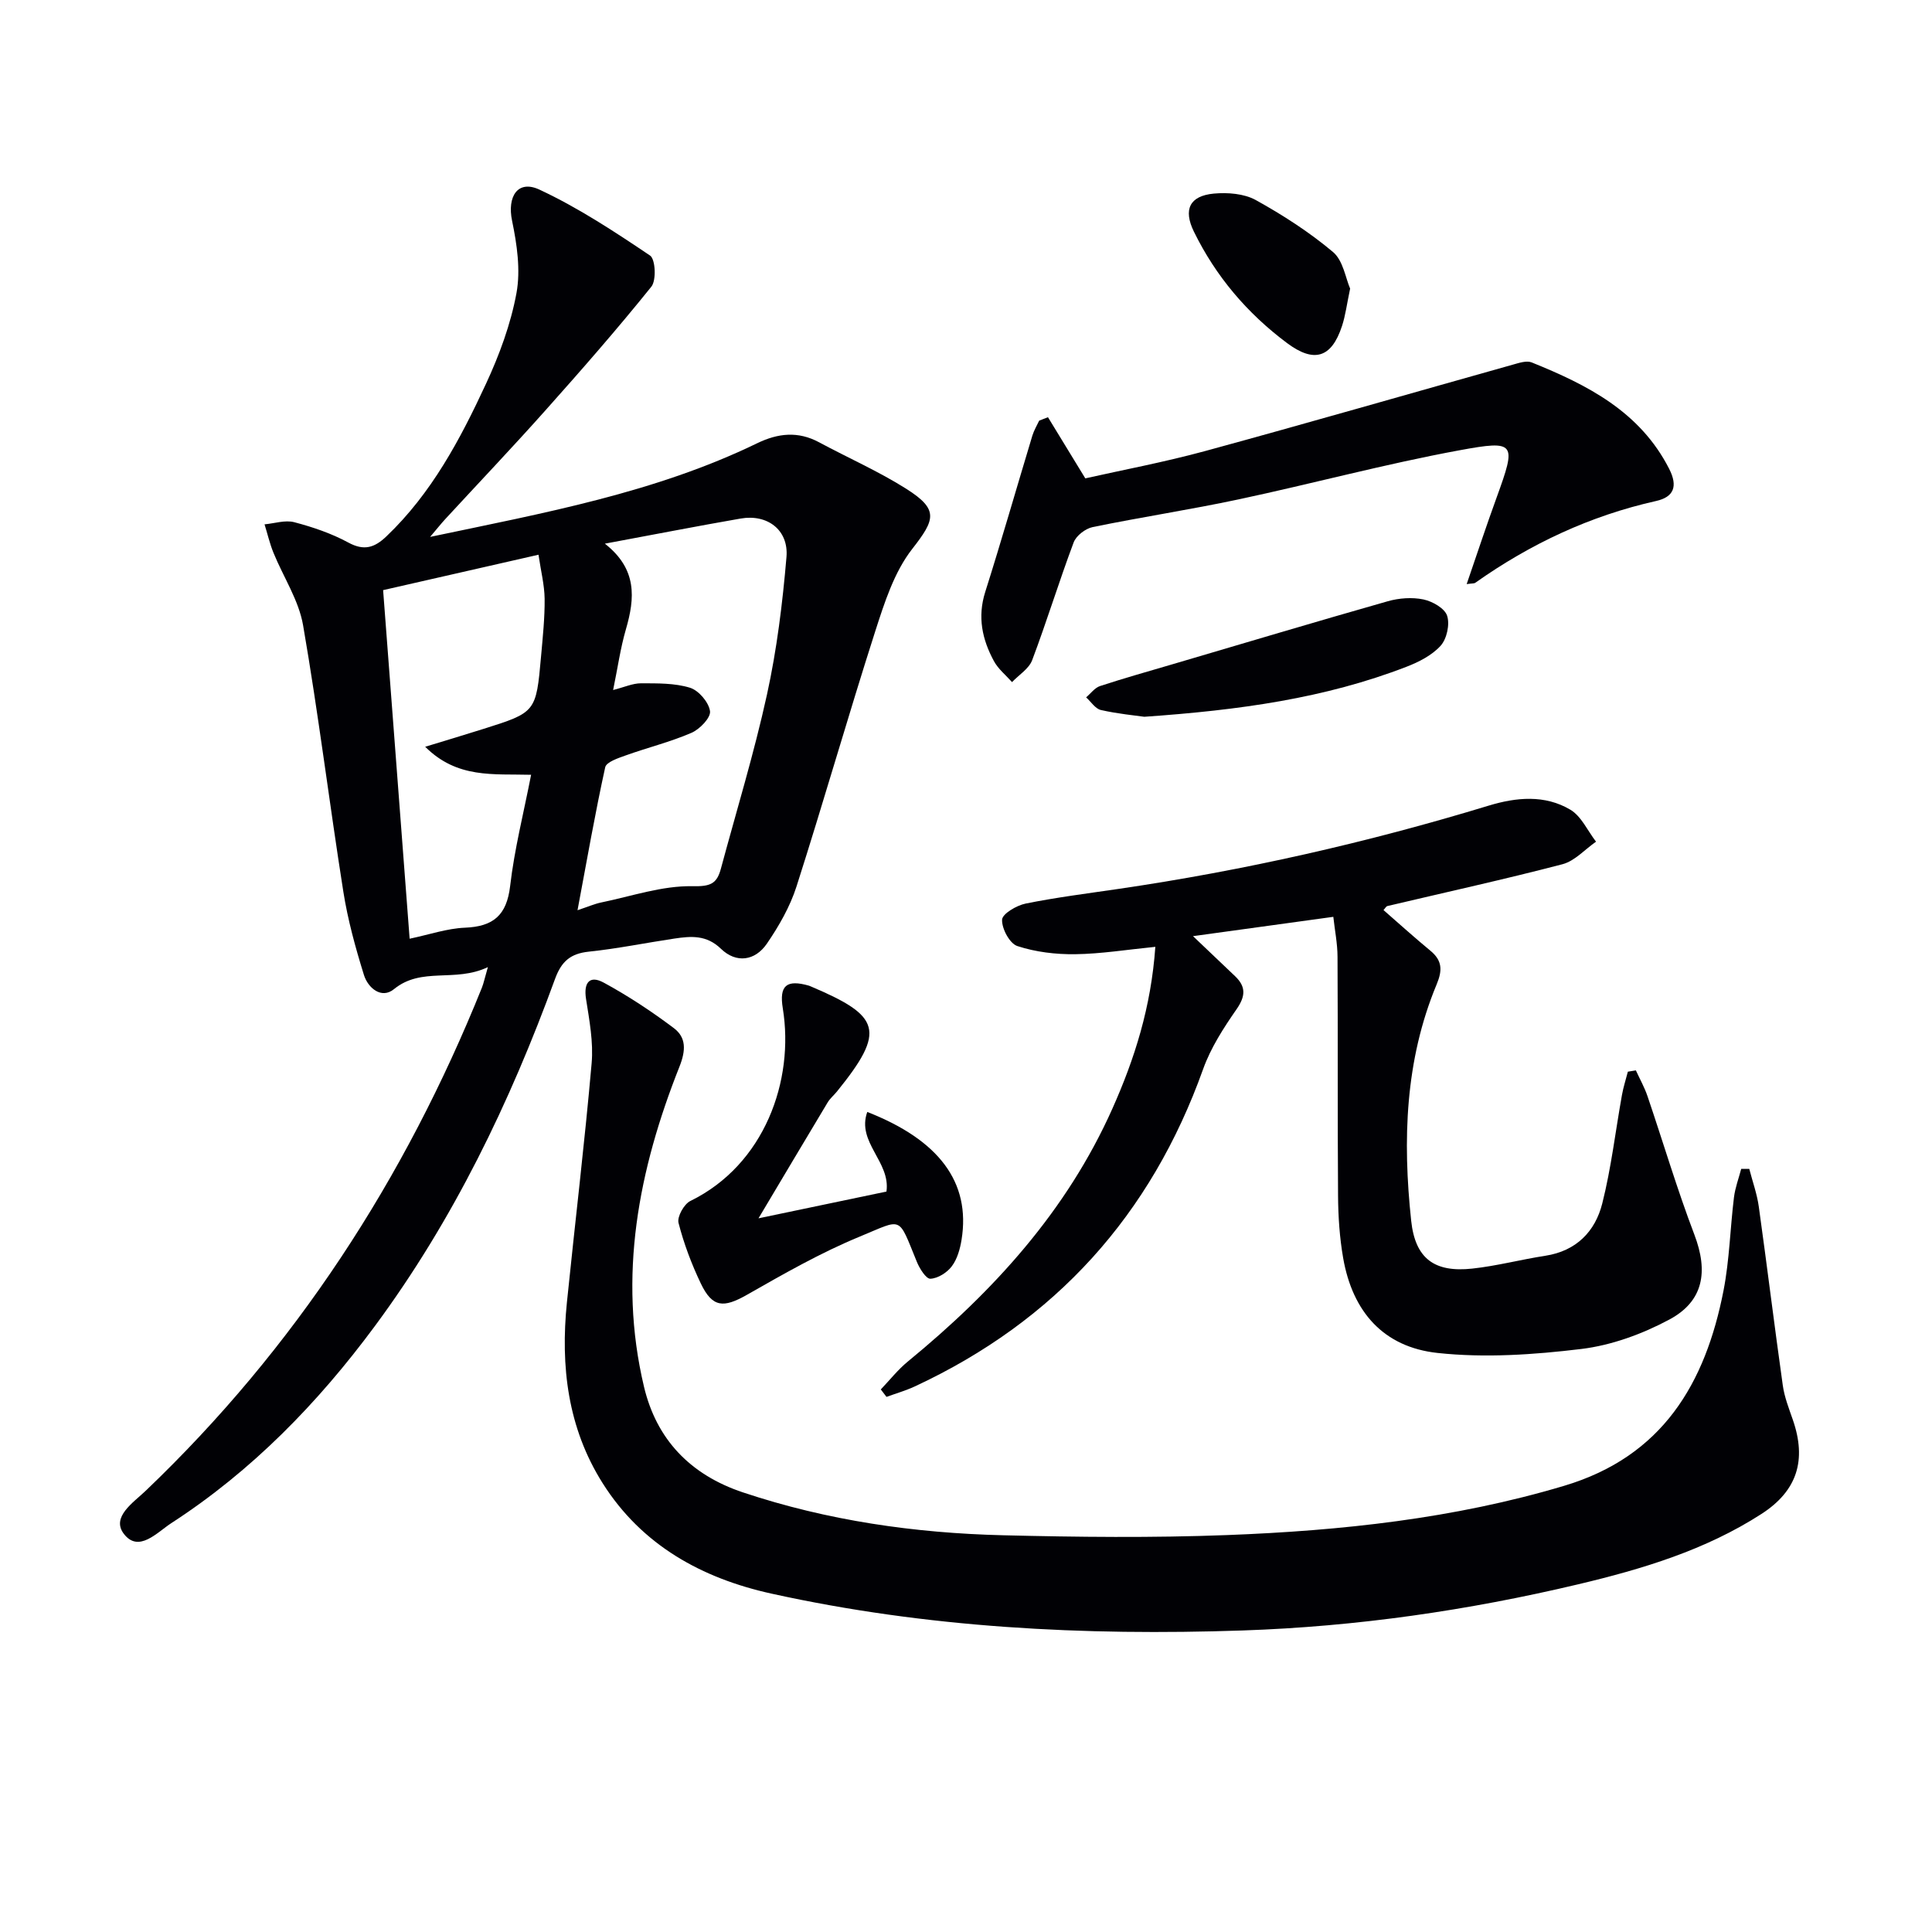
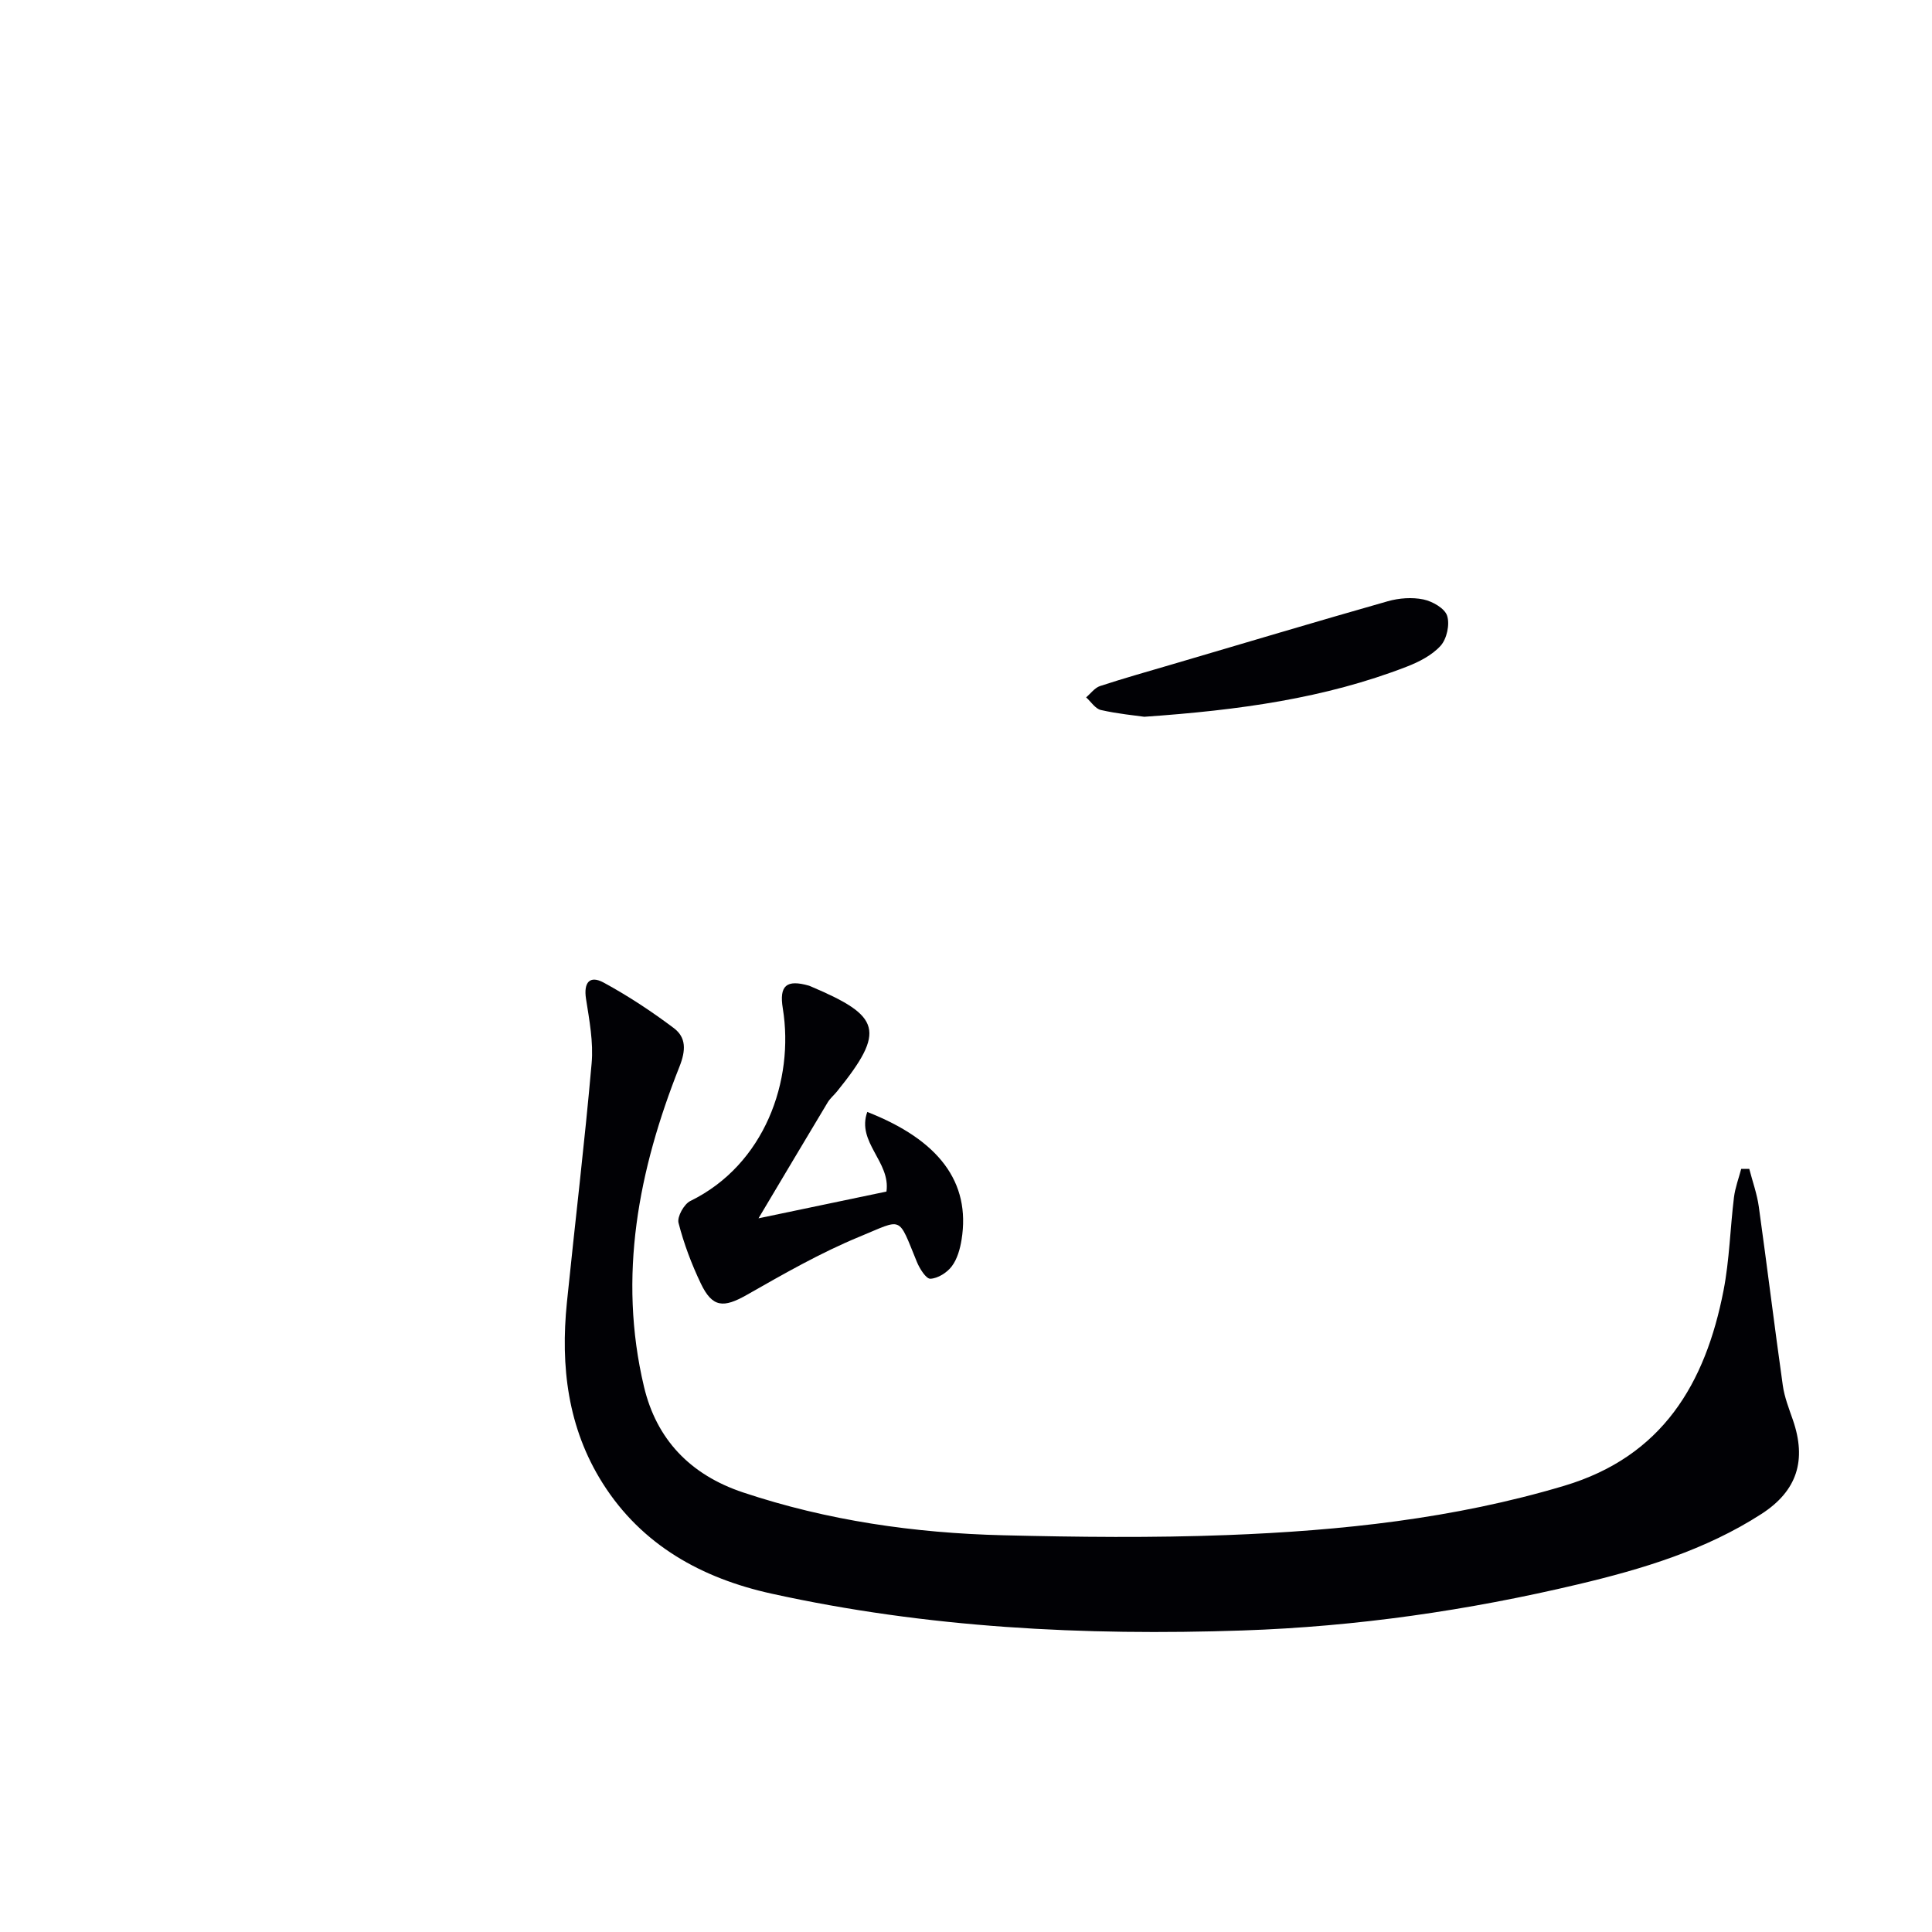
<svg xmlns="http://www.w3.org/2000/svg" enable-background="new 0 0 400 400" viewBox="0 0 400 400">
  <g fill="#010105">
-     <path d="m101.01 200.23c-6.84 3.26-13.7-.13-19.44 4.56-2.6 2.13-5.39-.26-6.22-2.93-1.76-5.66-3.35-11.43-4.27-17.27-2.9-18.36-5.16-36.83-8.33-55.14-.9-5.21-4.1-10-6.14-15.03-.77-1.89-1.23-3.91-1.84-5.86 2.07-.19 4.28-.94 6.17-.44 3.83 1.01 7.69 2.32 11.16 4.2 3.27 1.78 5.43 1.08 7.88-1.25 9.36-8.91 15.3-20.1 20.62-31.57 2.78-5.98 5.14-12.37 6.33-18.82.88-4.79.1-10.09-.91-14.97-1.04-5 1.15-8.56 5.67-6.45 8.02 3.74 15.53 8.69 22.9 13.65 1.11.75 1.33 5.11.27 6.44-7.07 8.79-14.51 17.29-22.02 25.71-6.76 7.58-13.76 14.94-20.64 22.4-.87.94-1.66 1.95-3.15 3.7 23.69-4.98 46.56-9.14 67.69-19.38 4.35-2.11 8.5-2.55 12.86-.2 6 3.23 12.29 5.99 18.03 9.62 6.79 4.3 5.99 6.36 1.23 12.46-3.74 4.79-5.76 11.16-7.67 17.1-5.62 17.53-10.67 35.24-16.28 52.77-1.34 4.19-3.64 8.2-6.14 11.85-2.45 3.57-6.34 4.11-9.5 1.06-3-2.91-6.2-2.63-9.64-2.12-5.91.88-11.78 2.09-17.72 2.71-3.8.4-5.66 2-6.99 5.63-9.33 25.57-21.06 49.94-37.33 71.92-11.78 15.92-25.42 29.94-42.11 40.76-2.96 1.92-6.78 6.25-9.85 2.21-2.63-3.46 1.97-6.45 4.5-8.87 30.97-29.57 53.72-64.6 69.65-104.21.36-.91.55-1.89 1.23-4.24zm24.22-87.67c6.73 5.27 6.23 11.28 4.36 17.72-1.14 3.91-1.7 7.99-2.65 12.58 2.36-.6 4.06-1.39 5.76-1.39 3.41.01 6.97-.06 10.16.92 1.8.56 3.89 3.01 4.14 4.85.19 1.34-2.12 3.74-3.83 4.48-4.38 1.9-9.08 3.05-13.59 4.67-1.57.56-4.04 1.37-4.28 2.47-2.09 9.5-3.76 19.09-5.73 29.59 2.23-.74 3.53-1.32 4.89-1.6 6.29-1.29 12.61-3.49 18.88-3.37 3.76.08 5.07-.5 5.91-3.62 3.23-12 6.88-23.91 9.54-36.04 2.05-9.35 3.23-18.94 4.04-28.49.48-5.62-3.97-8.94-9.49-7.97-8.98 1.56-17.93 3.31-28.11 5.2zm-13.74 2.29c-11.23 2.56-21.79 4.97-32.17 7.33 1.84 24.21 3.63 47.81 5.49 72.17 4.08-.85 7.74-2.13 11.45-2.28 5.88-.24 8.65-2.57 9.36-8.64.88-7.61 2.8-15.11 4.34-23.02-7.8-.22-15.27.84-21.93-5.8 4.59-1.4 8.27-2.5 11.94-3.66 10.99-3.46 11.02-3.47 12.05-15.06.35-3.97.78-7.95.74-11.92-.04-2.88-.78-5.76-1.27-9.12z" />
    <path d="m362.17 242.01c.67 2.6 1.6 5.16 1.97 7.81 1.72 12.33 3.23 24.69 4.97 37.02.34 2.43 1.28 4.8 2.09 7.15 2.86 8.29.93 14.65-6.5 19.45-11.6 7.49-24.67 11.42-37.94 14.57-22.83 5.42-45.91 8.76-69.45 9.56-32.87 1.12-65.46-.54-97.6-7.63-14.33-3.16-26.82-9.98-34.95-22.88-7.23-11.46-8.73-24.19-7.39-37.39 1.68-16.51 3.67-32.99 5.12-49.52.39-4.39-.47-8.93-1.16-13.34-.53-3.4.76-4.94 3.64-3.38 5.07 2.75 9.93 5.96 14.54 9.43 2.57 1.94 2.51 4.58 1.17 7.97-8.49 21.37-12.78 43.41-7.35 66.27 2.58 10.89 9.56 18.24 20.51 21.89 17.5 5.84 35.52 8.42 53.84 8.87 15.45.38 30.93.55 46.37-.04 23.59-.9 46.98-3.39 69.79-10.2 20.36-6.08 29.24-21.17 33-40.44 1.23-6.33 1.37-12.87 2.16-19.29.25-1.99.98-3.93 1.5-5.89.54.01 1.1.01 1.67.01z" />
-     <path d="m182.36 287.67c1.86-1.95 3.55-4.11 5.62-5.8 17.72-14.53 32.87-31.15 42.32-52.32 4.61-10.33 8.02-21.03 8.9-33.52-5.86.58-11.23 1.46-16.61 1.53-4 .05-8.18-.45-11.96-1.69-1.59-.52-3.24-3.61-3.16-5.46.06-1.23 3.01-2.96 4.9-3.34 6.34-1.28 12.79-2.09 19.2-3.03 25.98-3.81 51.52-9.59 76.64-17.24 5.71-1.74 11.64-2.3 16.93.85 2.27 1.36 3.56 4.36 5.3 6.61-2.3 1.6-4.4 4-6.95 4.67-12.02 3.14-24.16 5.8-36.25 8.66-.26.06-.45.45-.8.83 3.2 2.79 6.38 5.67 9.69 8.4 2.47 2.03 2.54 4.04 1.32 6.97-6.57 15.76-7.06 32.31-5.28 48.96.84 7.86 4.84 10.74 12.64 9.9 5.09-.55 10.08-1.88 15.15-2.66 6.4-.99 10.31-5.03 11.77-10.82 1.86-7.36 2.73-14.97 4.08-22.47.29-1.63.81-3.21 1.22-4.82.55-.09 1.1-.18 1.66-.27.81 1.78 1.79 3.51 2.41 5.35 3.25 9.56 6.12 19.26 9.71 28.68 2.88 7.58 1.94 13.75-5.21 17.57-5.59 2.99-11.95 5.32-18.2 6.08-9.82 1.19-19.94 1.88-29.72.83-11.27-1.2-17.65-8.55-19.59-19.64-.74-4.23-1.03-8.59-1.06-12.9-.12-16.5-.02-32.99-.11-49.49-.01-2.76-.57-5.51-.87-8.27-9.94 1.37-19.25 2.65-29.05 4 3.14 2.98 5.93 5.64 8.72 8.3 2.29 2.19 2.15 4.16.29 6.84-2.69 3.87-5.34 7.98-6.91 12.37-10.8 30.24-30.61 52.18-59.71 65.72-1.88.87-3.9 1.45-5.85 2.16-.4-.52-.79-1.03-1.18-1.54z" />
-     <path d="m216.97 86.38c2.39 3.91 4.77 7.82 7.73 12.66 7.55-1.7 16.3-3.34 24.86-5.67 21.27-5.8 42.45-11.92 63.68-17.88 1.25-.35 2.81-.88 3.87-.46 11.54 4.66 22.43 10.17 28.48 22.05 1.84 3.62.95 5.82-2.69 6.64-13.68 3.06-26.06 8.88-37.46 16.94-.24.17-.64.11-1.78.27 2.13-6.19 4.07-12.08 6.19-17.9 4.12-11.36 4.05-11.97-7.7-9.8-15.32 2.82-30.41 6.9-45.66 10.15-10.04 2.14-20.21 3.68-30.27 5.75-1.5.31-3.41 1.78-3.93 3.17-3.03 8.07-5.55 16.32-8.59 24.38-.67 1.78-2.74 3.04-4.17 4.54-1.27-1.43-2.85-2.69-3.74-4.33-2.44-4.49-3.45-9.15-1.81-14.33 3.4-10.74 6.5-21.59 9.76-32.37.33-1.08.93-2.07 1.41-3.1.6-.25 1.21-.48 1.82-.71z" />
    <path d="m157.04 252.24c9.06-1.89 17.74-3.71 26.49-5.54.89-6.17-6.23-10.2-3.97-16.48 14.79 5.78 21.45 14.52 19.52 26.46-.31 1.91-.89 3.99-2.02 5.49-.98 1.31-2.88 2.51-4.43 2.58-.9.04-2.24-2.11-2.81-3.51-3.97-9.68-2.79-8.93-11.83-5.21-8.07 3.32-15.74 7.72-23.35 12.05-4.84 2.75-7.14 2.67-9.54-2.34-1.92-4.02-3.52-8.26-4.62-12.56-.32-1.26 1.14-3.89 2.45-4.53 15.36-7.51 21.57-24.93 19.14-39.88-.77-4.73.76-6.04 5.44-4.69.16.05.3.12.46.19 14.34 6.09 15.53 9.1 5.31 21.72-.63.77-1.43 1.43-1.93 2.27-4.68 7.79-9.31 15.59-14.31 23.98z" />
    <path d="m236.91 148.4c-1.85-.27-5.47-.6-8.98-1.4-1.16-.26-2.05-1.71-3.06-2.62.95-.8 1.78-1.98 2.88-2.34 5.03-1.65 10.14-3.08 15.23-4.58 14.78-4.35 29.54-8.77 44.35-12.98 2.33-.66 5.03-.86 7.38-.37 1.86.39 4.4 1.83 4.9 3.37.59 1.79-.06 4.79-1.34 6.21-1.79 1.98-4.51 3.37-7.08 4.36-16.87 6.52-34.55 8.98-54.28 10.35z" />
-     <path d="m279.53 59.75c-.69 3.27-.97 5.59-1.69 7.77-2.18 6.64-5.82 7.65-11.37 3.51-8.27-6.18-14.75-13.81-19.29-23.08-2.22-4.54-.92-7.4 4.14-7.87 2.85-.26 6.24 0 8.66 1.33 5.62 3.11 11.11 6.65 16.01 10.77 2.1 1.77 2.6 5.42 3.54 7.57z" />
  </g>
</svg>